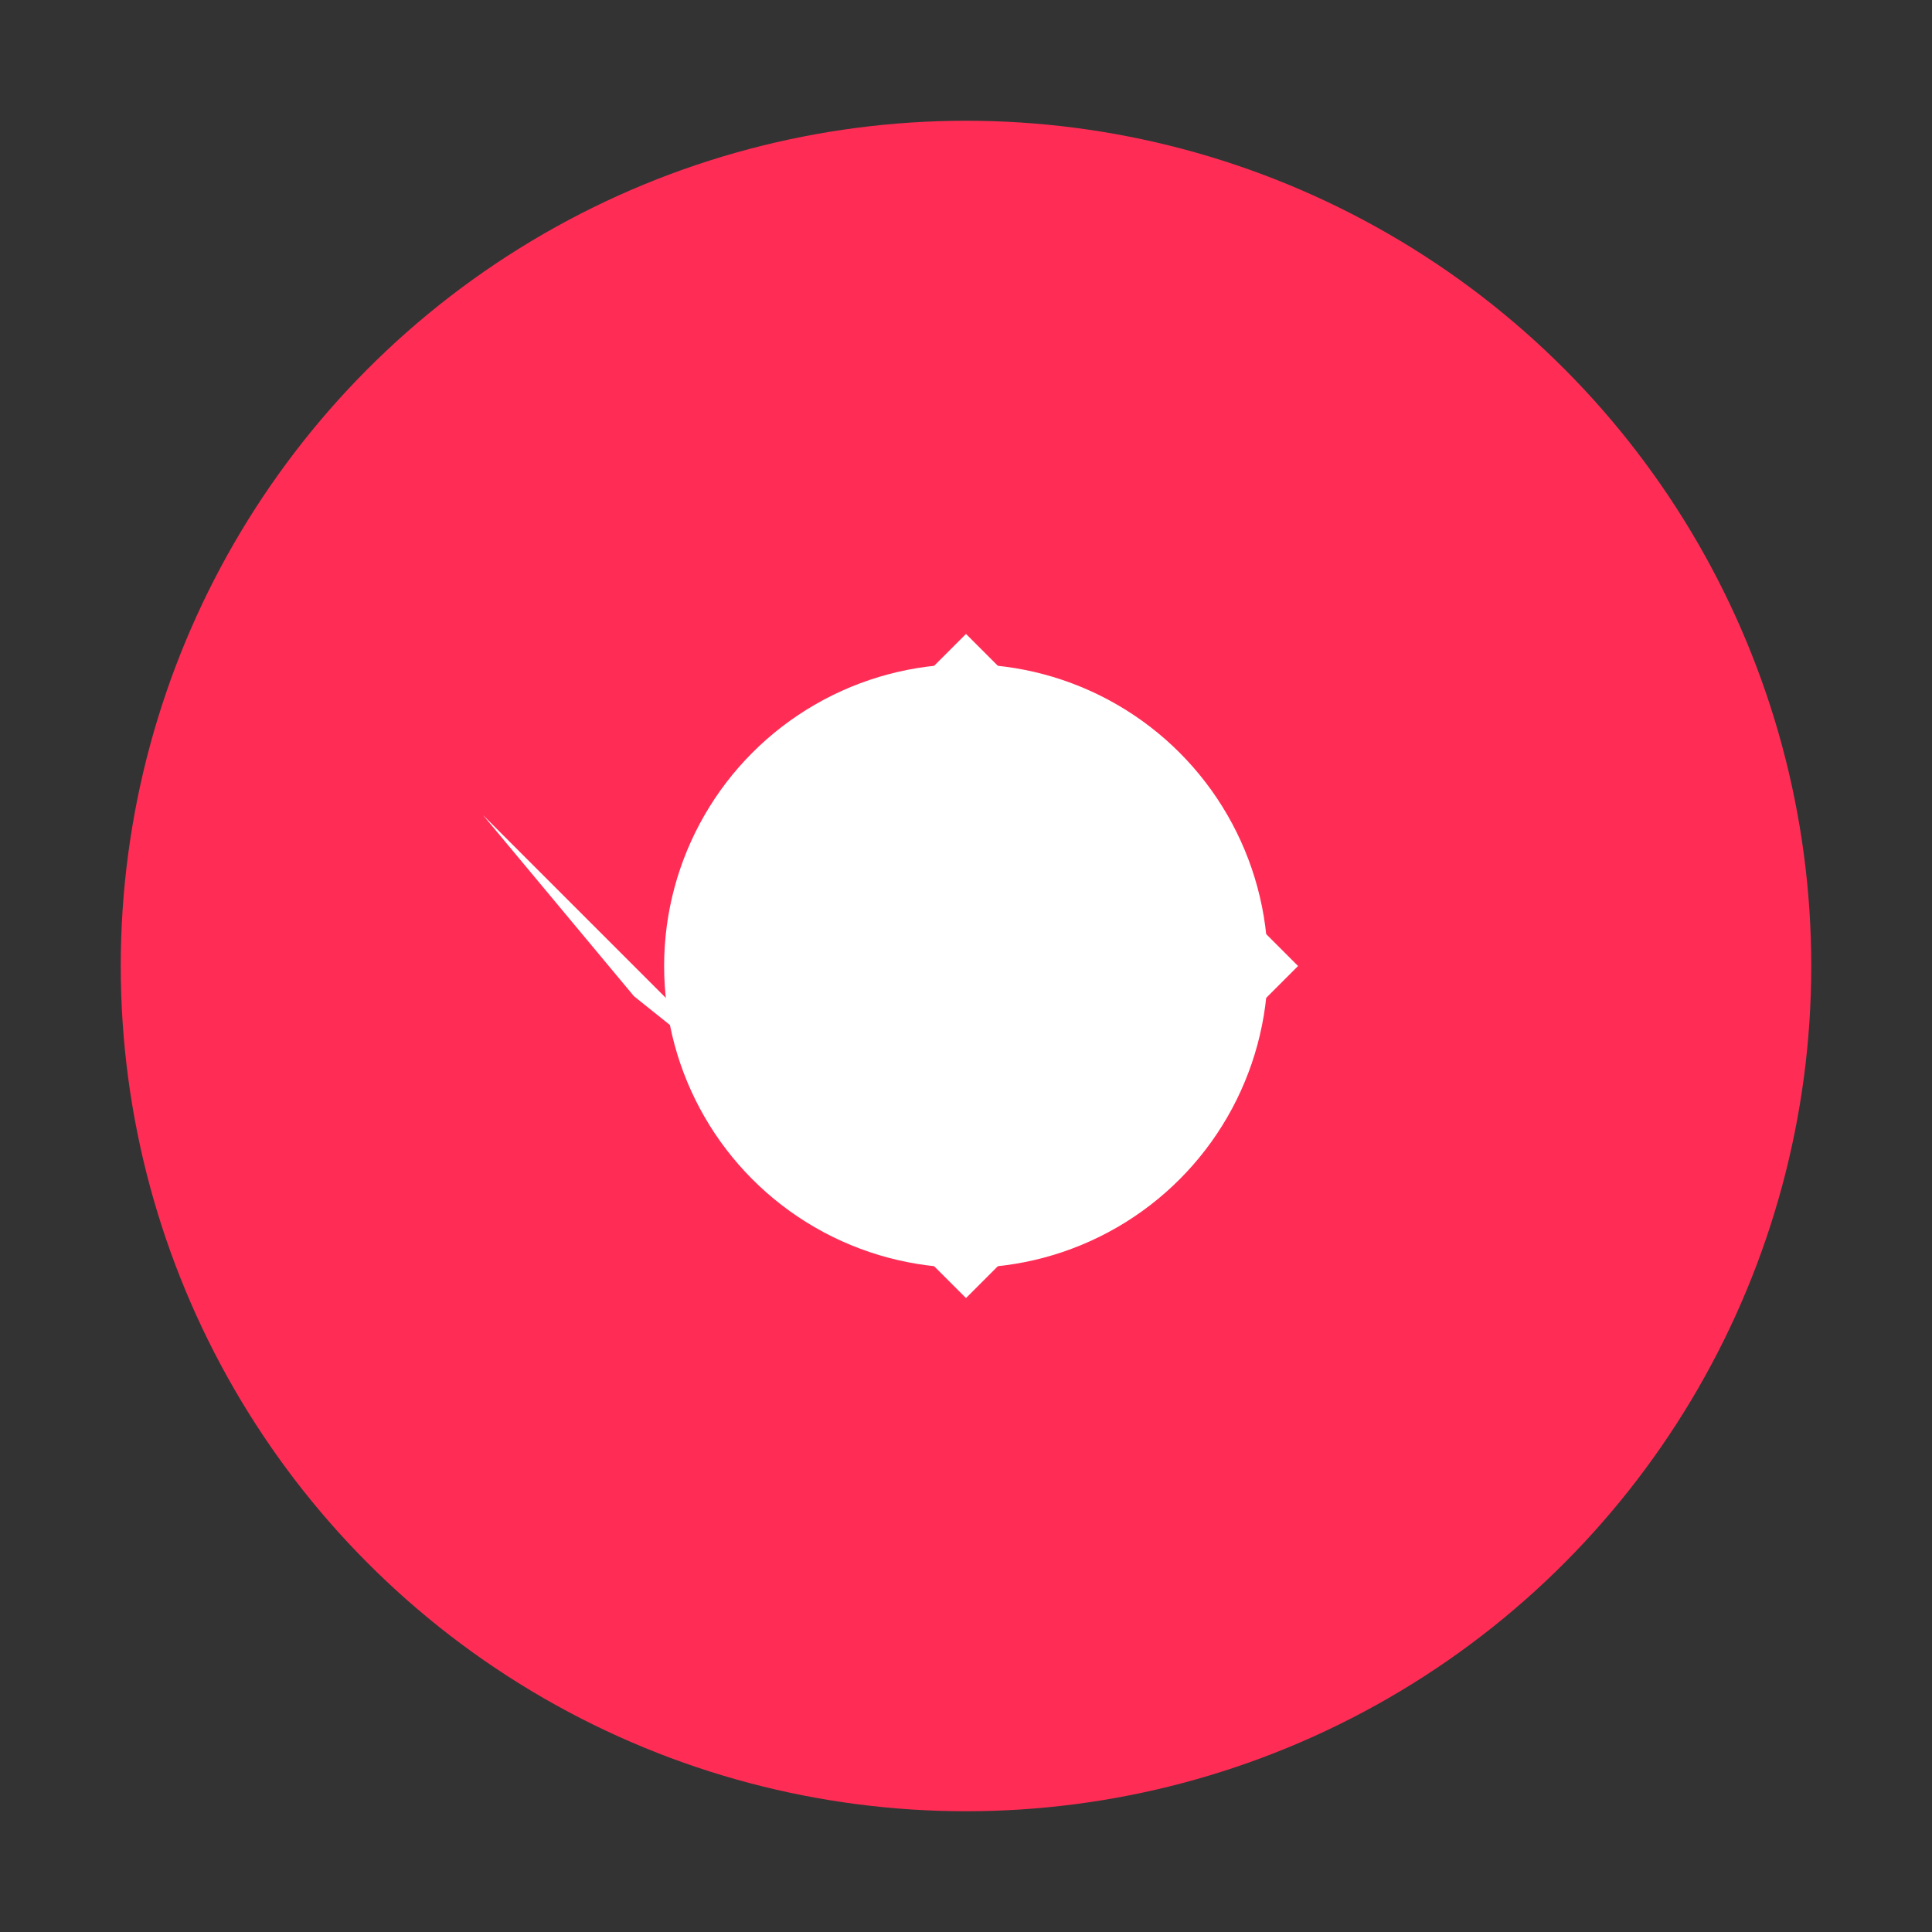
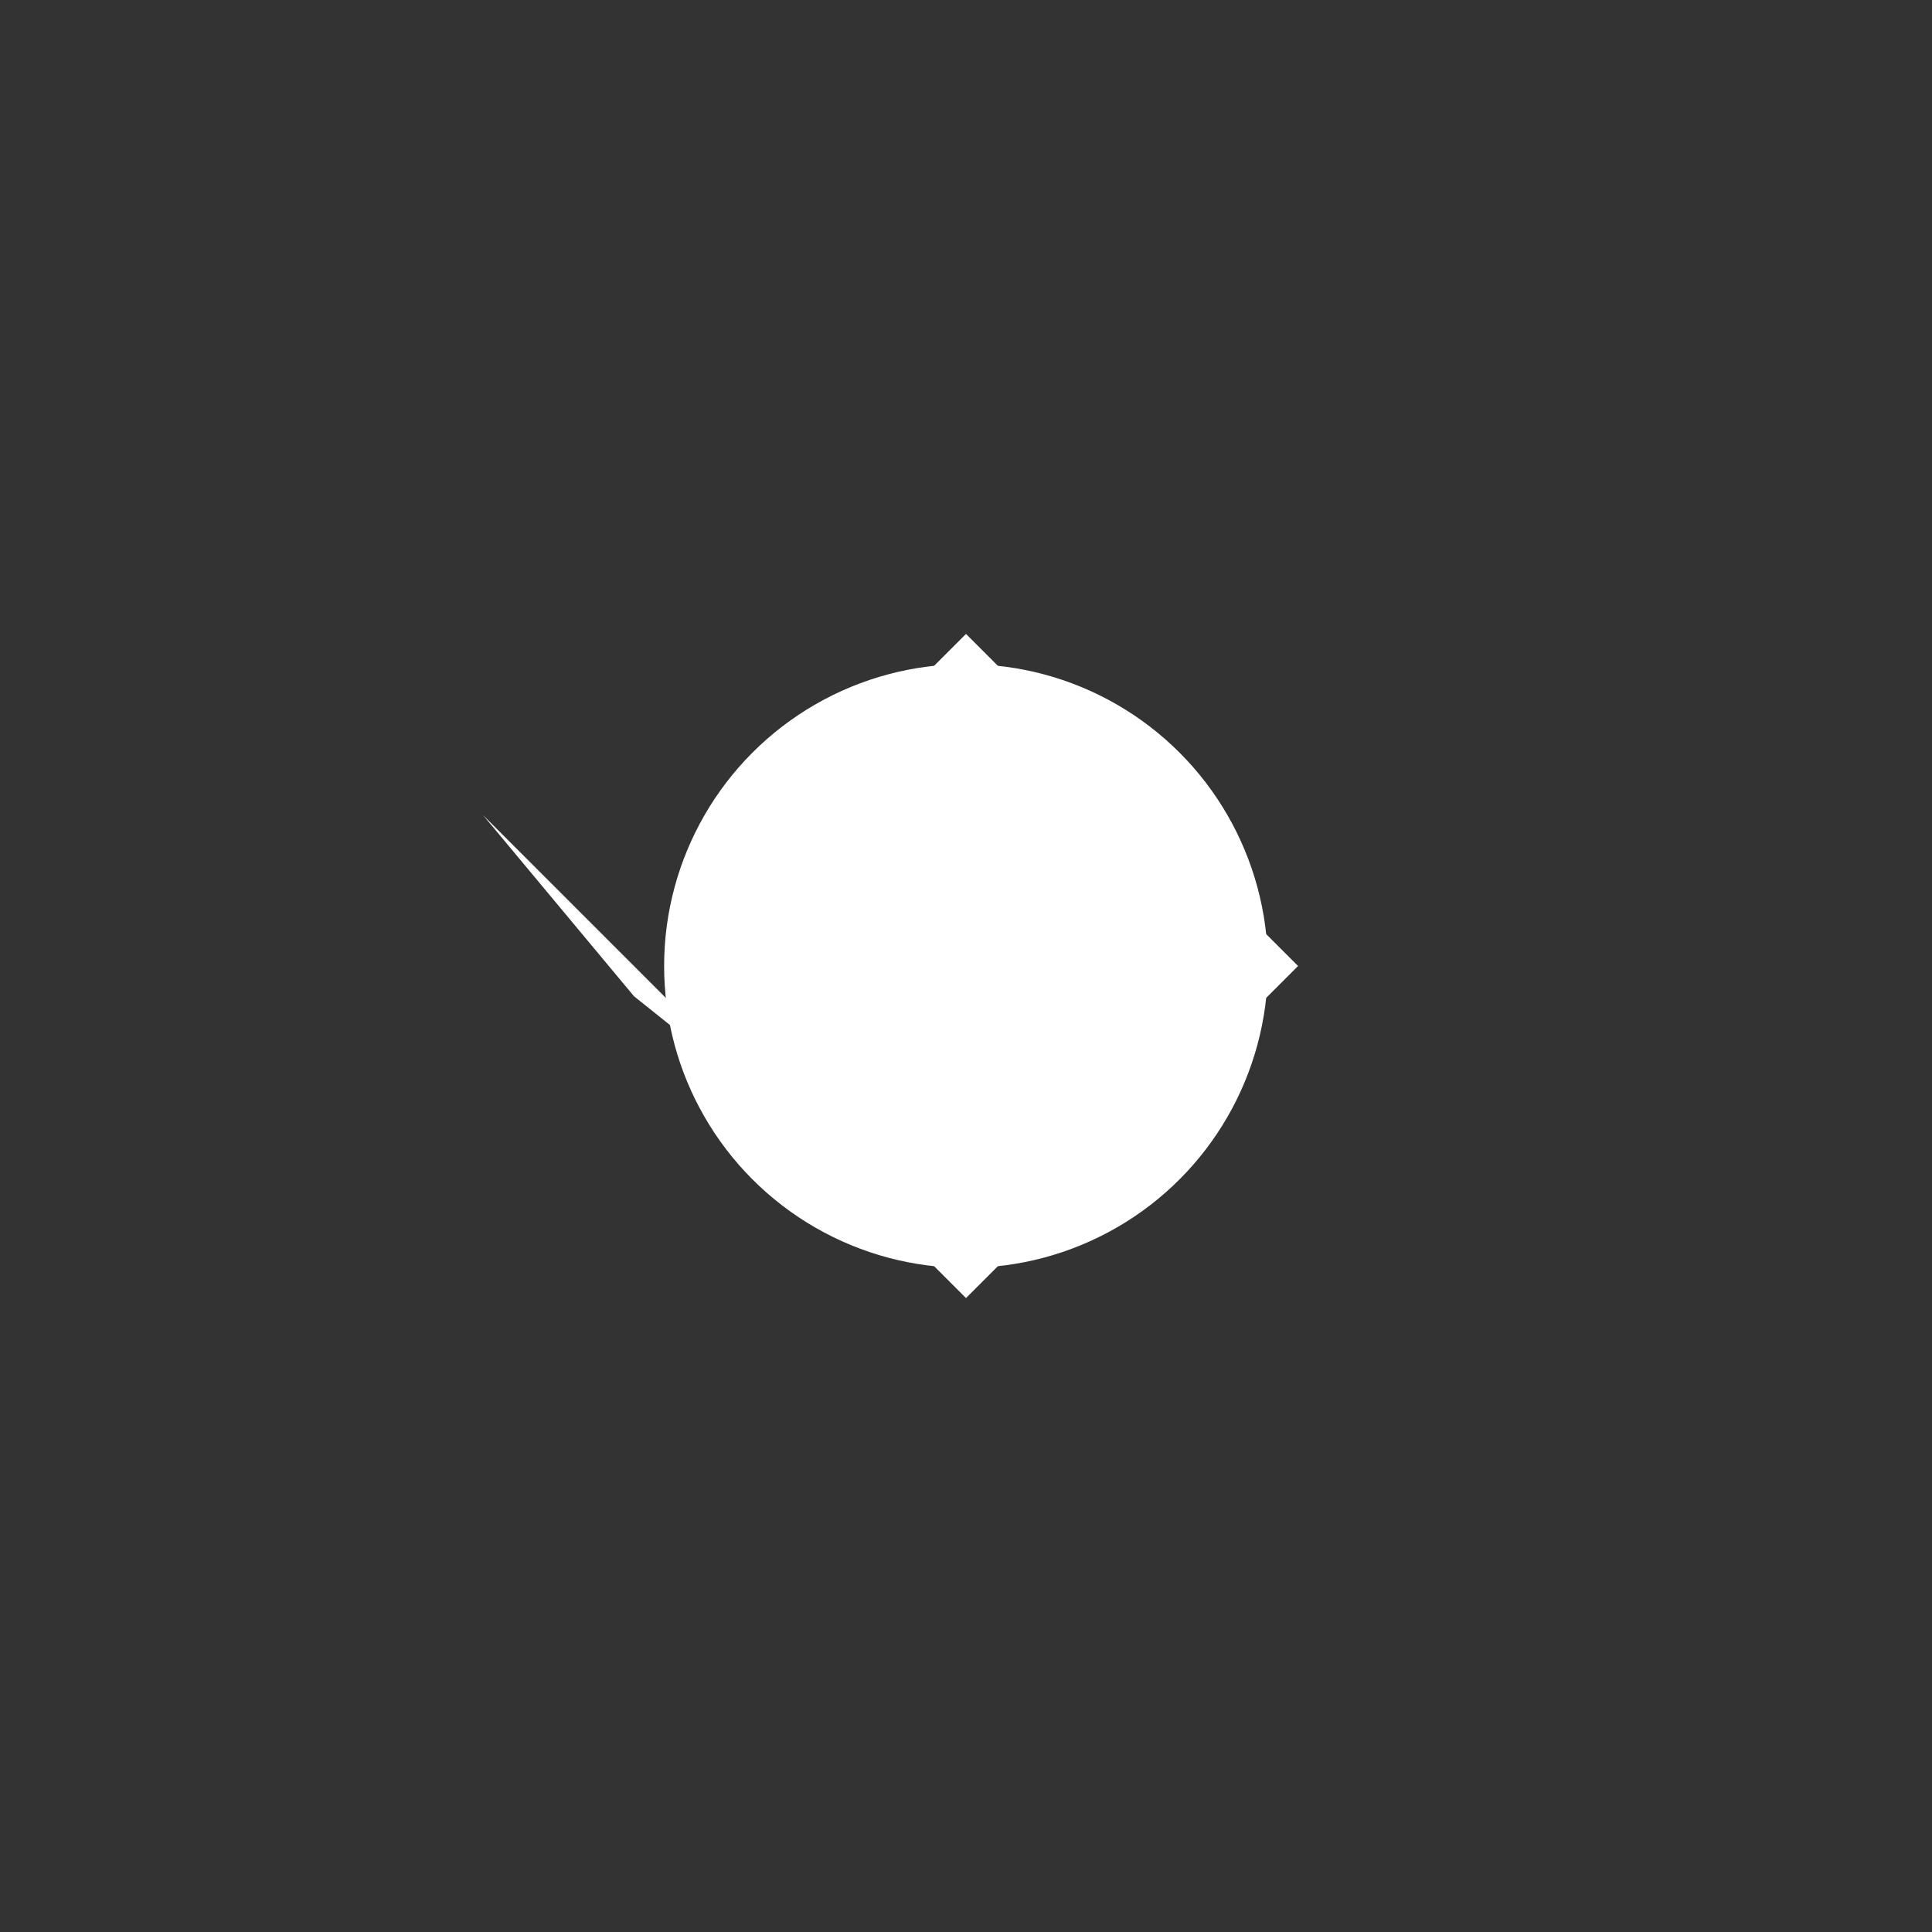
<svg xmlns="http://www.w3.org/2000/svg" width="32" height="32" viewBox="0 0 32 32" fill="none">
  <rect x="0" y="0" width="32" height="32" fill="#333333" stroke="none" />
-   <circle cx="16" cy="16" r="14" fill="#FF2D55" />
  <path d="M16 10.5L18.5 13L16 15.5L13.5 13L16 10.5Z" fill="white" />
  <path d="M16 21.5L18.5 19L16 16.5L13.5 19L16 21.5Z" fill="white" />
  <path d="M21.5 16L19 18.5L16.5 16L19 13.5L21.5 16Z" fill="white" />
  <path d="M10.5 16L13 18.5L10.5 16.5L8 13.5L10.5 16Z" fill="white" />
  <path d="M16 12L14 14L16 16L18 14L16 12Z" fill="white" />
  <path d="M16 20L14 18L16 16L18 18L16 20Z" fill="white" />
  <path d="M12 16L14 14L16 16L14 18L12 16Z" fill="white" />
-   <path d="M20 16L18 14L16 16L18 18L20 16Z" fill="white" />
  <circle cx="16" cy="16" r="5" fill="white" />
</svg>